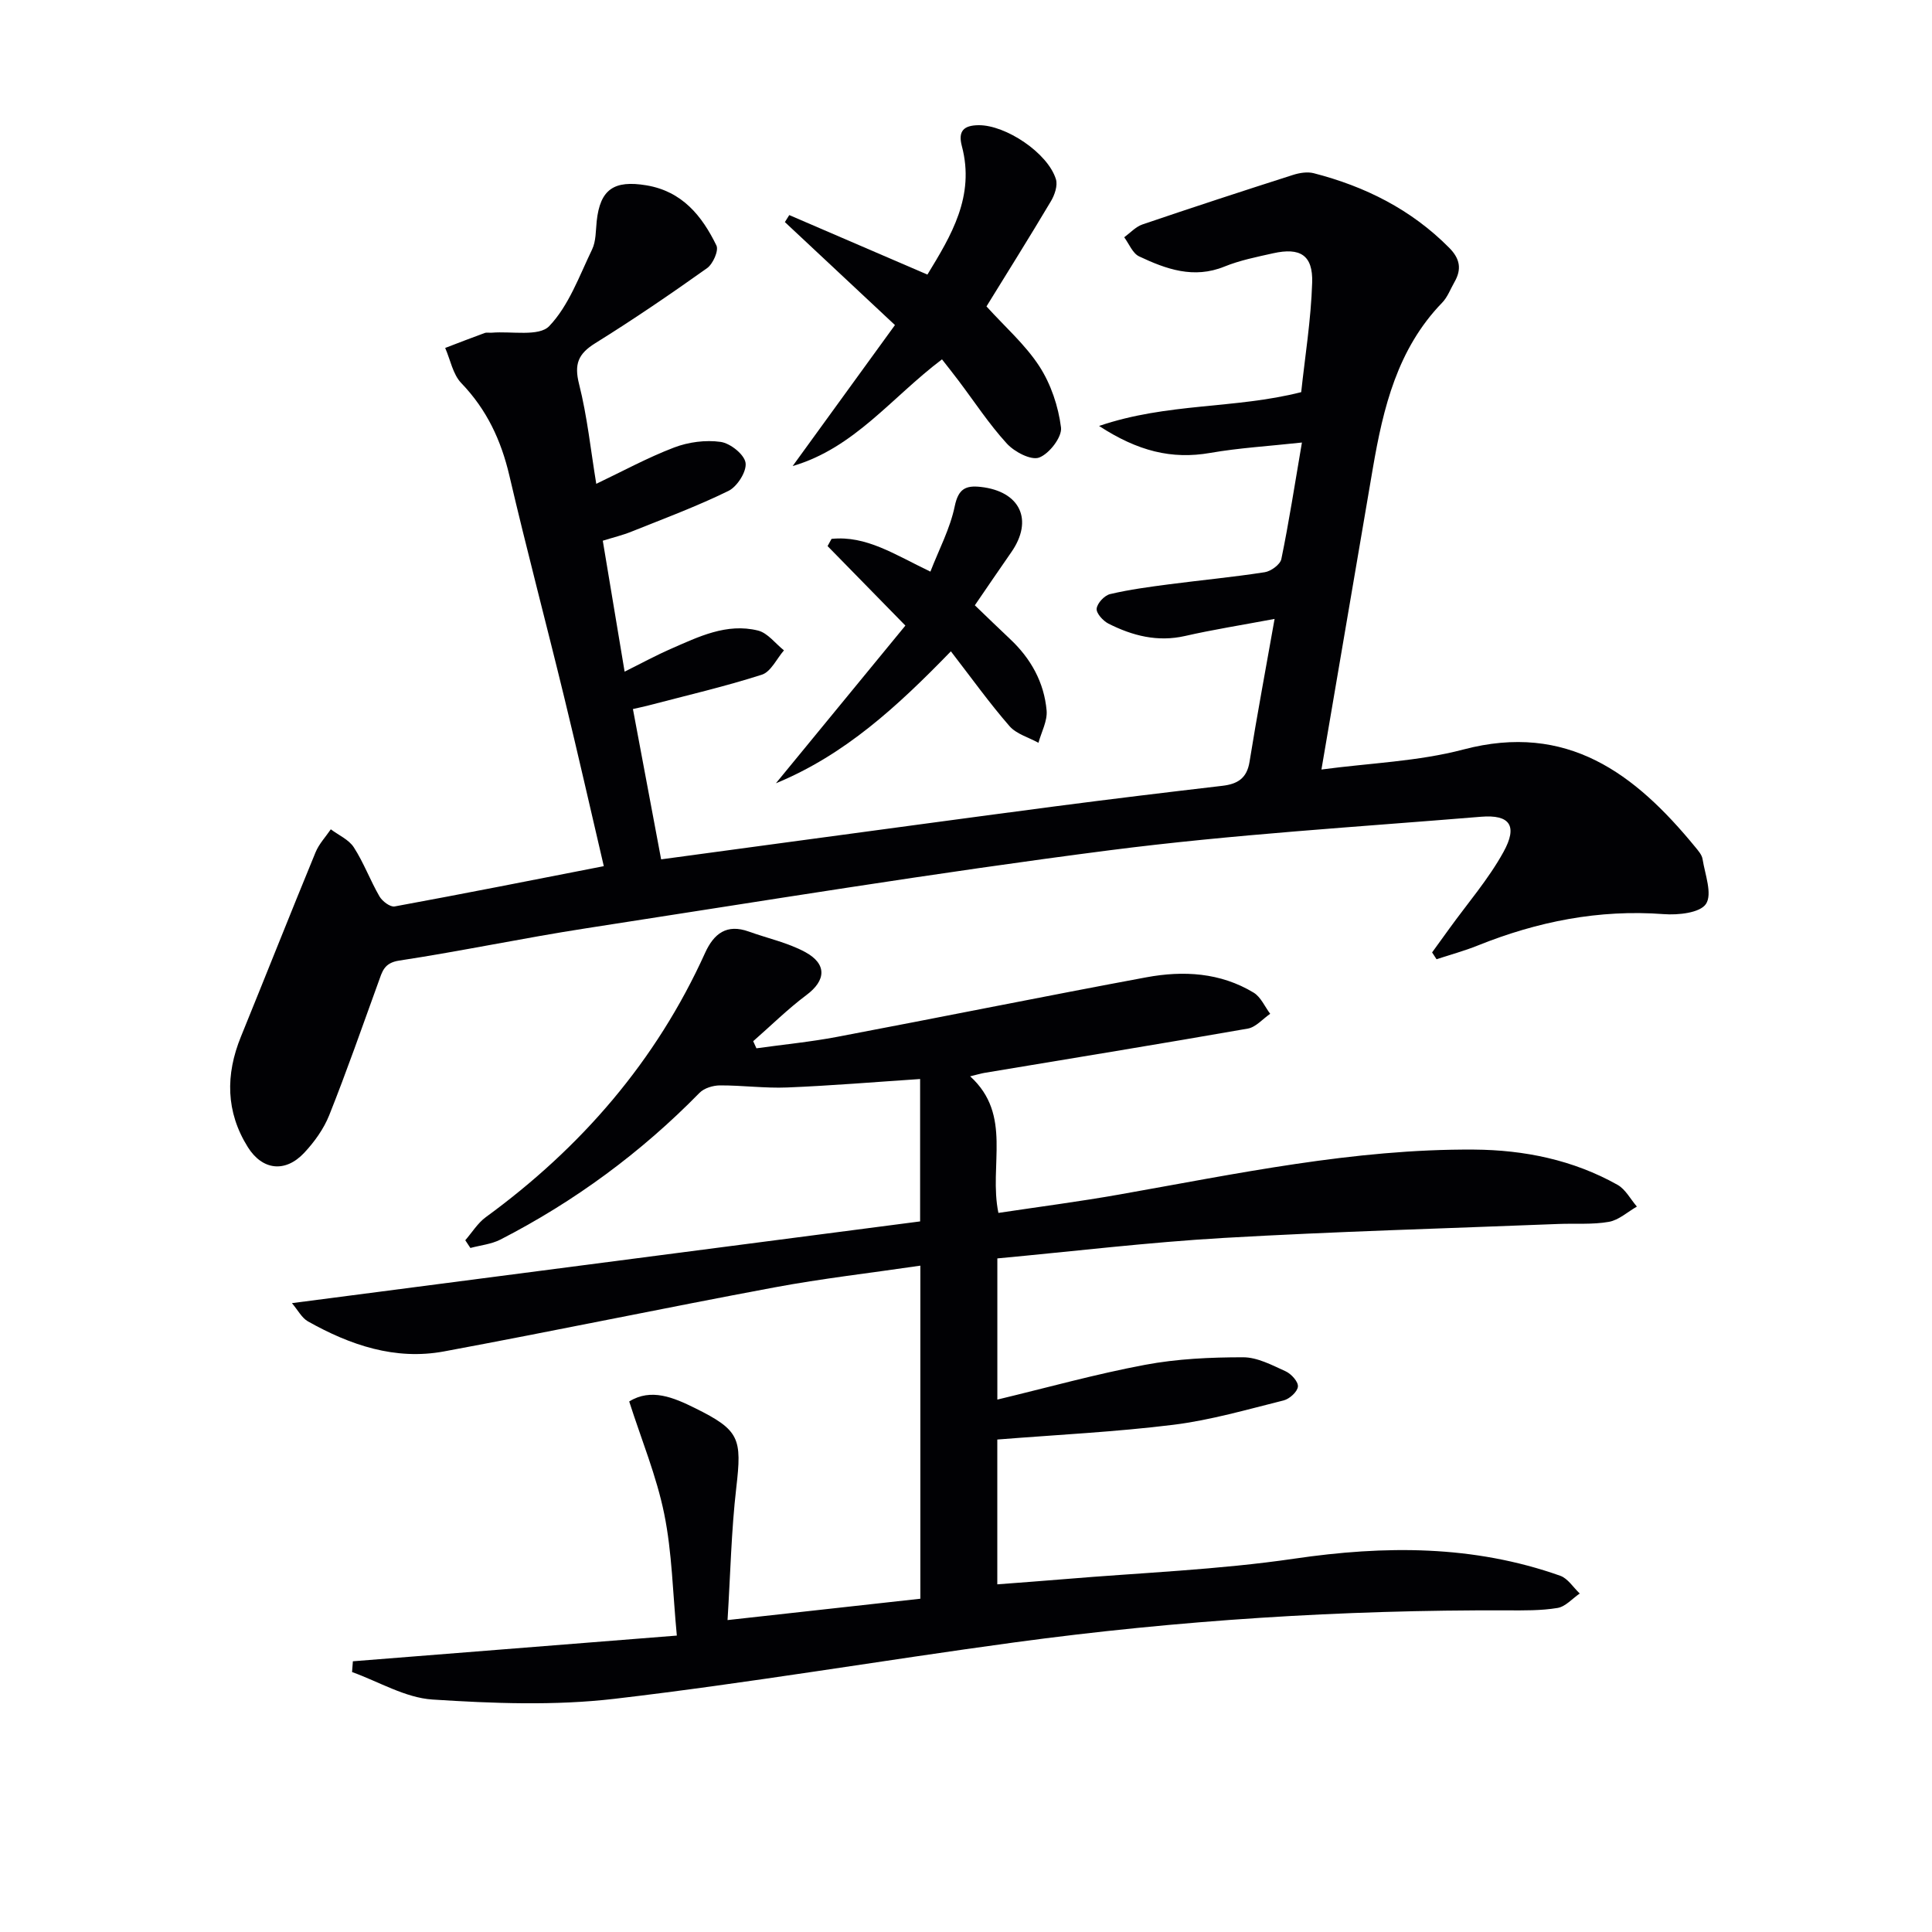
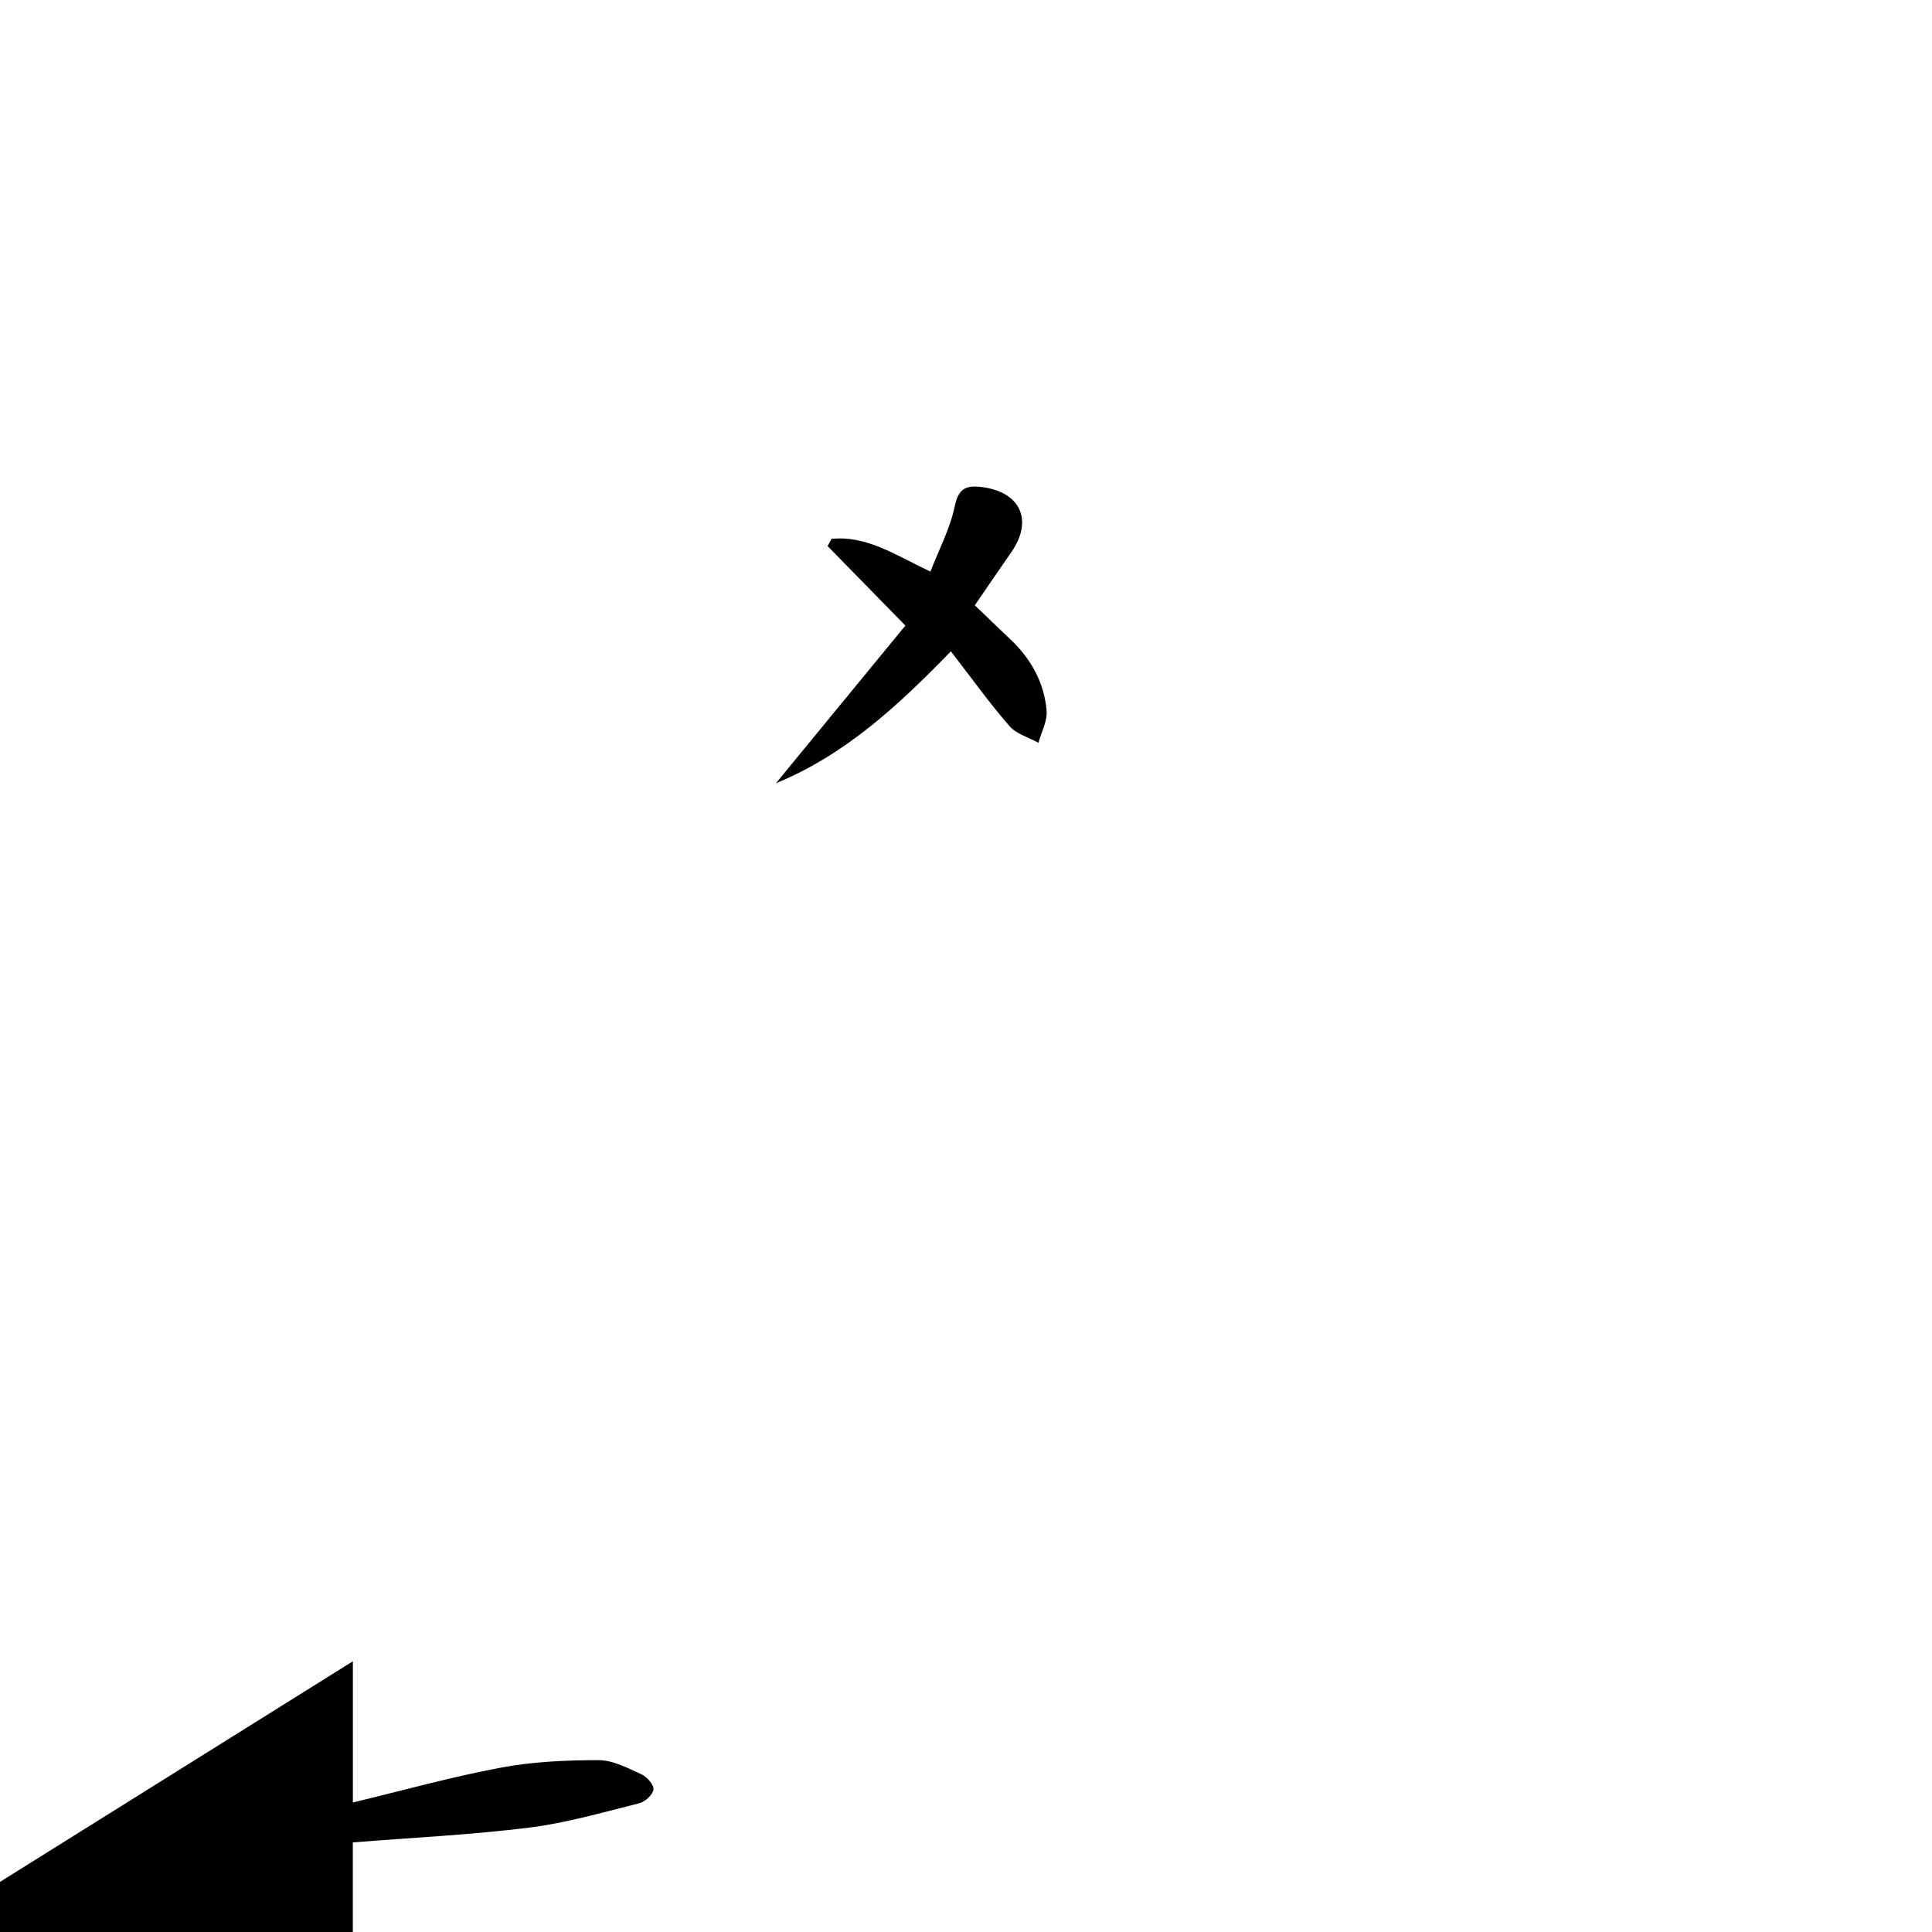
<svg xmlns="http://www.w3.org/2000/svg" enable-background="new 0 0 400 400" viewBox="0 0 400 400">
  <g fill="#010104">
-     <path d="m273.59 159.32c10.09-1.35 20.01-1.67 29.37-4.14 21.54-5.69 35.56 5 48 20.16.63.77 1.4 1.63 1.54 2.54.5 3.15 2.06 7.19.71 9.26-1.22 1.87-5.78 2.35-8.76 2.12-13.42-1.01-26.13 1.53-38.5 6.5-2.78 1.12-5.68 1.9-8.53 2.84-.31-.47-.62-.94-.92-1.41 1.2-1.65 2.4-3.3 3.59-4.96 3.78-5.24 8.08-10.2 11.18-15.82 3.01-5.44 1.35-7.8-4.64-7.31-25.66 2.12-51.4 3.66-76.91 6.94-36.21 4.66-72.26 10.58-108.35 16.15-12.95 2-25.78 4.72-38.73 6.69-3.18.48-3.51 2.33-4.3 4.48-3.33 9.19-6.55 18.43-10.17 27.51-1.14 2.86-3.08 5.56-5.2 7.82-3.91 4.16-8.65 3.61-11.66-1.19-4.57-7.31-4.64-14.99-1.43-22.87 5.18-12.72 10.23-25.49 15.46-38.19.71-1.72 2.08-3.17 3.15-4.74 1.62 1.22 3.74 2.13 4.77 3.74 2.06 3.19 3.39 6.84 5.3 10.14.58 1.01 2.22 2.25 3.14 2.09 14.33-2.63 28.61-5.47 43.31-8.34-2.77-11.84-5.39-23.45-8.21-35.02-3.72-15.29-7.76-30.51-11.34-45.84-1.71-7.32-4.69-13.69-9.96-19.16-1.74-1.81-2.25-4.81-3.33-7.27 2.72-1.04 5.43-2.1 8.16-3.09.45-.16.99-.03 1.49-.07 4.08-.34 9.77.86 11.89-1.36 4.06-4.25 6.22-10.37 8.87-15.86.83-1.72.75-3.89.96-5.87.71-6.58 3.56-8.54 10.29-7.42 7.41 1.24 11.51 6.32 14.5 12.46.51 1.05-.72 3.82-1.94 4.69-7.58 5.39-15.27 10.64-23.17 15.55-3.53 2.2-4.37 4.33-3.33 8.45 1.7 6.72 2.41 13.68 3.56 20.65 5.38-2.56 10.61-5.42 16.12-7.52 2.96-1.13 6.51-1.6 9.63-1.16 2 .28 4.9 2.59 5.16 4.33.27 1.78-1.72 4.92-3.53 5.81-6.52 3.2-13.37 5.74-20.12 8.45-1.81.73-3.74 1.19-5.91 1.87 1.5 8.98 2.94 17.61 4.52 27.11 3.43-1.71 6.42-3.34 9.53-4.7 5.76-2.52 11.59-5.42 18.09-3.81 2.01.5 3.59 2.69 5.37 4.1-1.51 1.74-2.71 4.44-4.58 5.04-7.72 2.47-15.64 4.31-23.49 6.37-.95.25-1.91.44-3.2.74 1.93 10.3 3.84 20.45 5.84 31.12 8.33-1.13 16.83-2.28 25.33-3.43 18.76-2.52 37.52-5.09 56.29-7.55 11.53-1.51 23.07-2.9 34.61-4.25 3.12-.37 5.04-1.55 5.59-4.95 1.55-9.62 3.35-19.2 5.19-29.6-6.94 1.3-12.77 2.22-18.52 3.53-5.71 1.3-10.89-.04-15.87-2.55-1.12-.57-2.56-2.15-2.45-3.11.13-1.14 1.62-2.74 2.79-3.01 4.02-.95 8.14-1.49 12.24-2.03 6.59-.86 13.21-1.48 19.77-2.5 1.3-.2 3.21-1.6 3.44-2.73 1.57-7.61 2.75-15.3 4.26-24.12-6.94.76-13.02 1.11-18.98 2.15-7.98 1.39-15-.36-23.02-5.58 14.22-4.84 28.03-3.49 41.85-7 .77-7.26 2.03-14.96 2.27-22.68.18-5.7-2.49-7.32-8.09-6.07-3.4.76-6.87 1.45-10.07 2.75-6.37 2.59-12.08.53-17.67-2.11-1.35-.64-2.08-2.6-3.09-3.96 1.25-.9 2.38-2.17 3.78-2.65 10.35-3.52 20.74-6.92 31.16-10.25 1.34-.43 2.98-.7 4.3-.36 10.65 2.74 20.19 7.51 28.04 15.43 2.26 2.27 2.63 4.44 1.1 7.11-.83 1.44-1.42 3.11-2.55 4.27-9.27 9.57-12.2 21.77-14.35 34.29-3.49 20.41-6.96 40.84-10.64 62.36z" />
-     <path d="m73.06 343.95c22.04-1.75 44.09-3.5 67.07-5.32-.85-8.86-.98-17.18-2.61-25.19-1.59-7.83-4.71-15.34-7.25-23.28 4.53-2.81 9.18-.83 13.64 1.38 9.25 4.57 9.71 6.27 8.53 16.47-1.03 8.86-1.21 17.81-1.81 27.41 13.91-1.54 26.86-2.97 39.92-4.42 0-23.19 0-45.79 0-68.96-10.32 1.52-20.35 2.66-30.26 4.51-22.82 4.26-45.55 9.01-68.38 13.25-10.1 1.87-19.42-1.31-28.15-6.22-1.28-.72-2.07-2.31-3.32-3.78 43.76-5.69 86.8-11.3 130.06-16.92 0-10.37 0-19.92 0-29.48-9.33.62-18.41 1.38-27.51 1.75-4.63.19-9.29-.45-13.94-.43-1.43.01-3.26.56-4.22 1.54-12.11 12.36-25.85 22.48-41.22 30.38-1.88.96-4.14 1.18-6.22 1.74-.35-.53-.7-1.07-1.06-1.6 1.4-1.61 2.57-3.55 4.25-4.78 19.76-14.42 35.27-32.33 45.4-54.71 1.83-4.03 4.49-6.06 9.05-4.42 3.89 1.4 8.05 2.29 11.65 4.23 4.61 2.49 4.31 5.91.3 8.9-3.89 2.91-7.37 6.36-11.04 9.57.22.49.45.98.67 1.47 5.57-.78 11.19-1.32 16.71-2.37 21.35-4.04 42.65-8.36 64.02-12.33 7.65-1.42 15.32-1 22.22 3.18 1.48.9 2.3 2.89 3.42 4.38-1.54 1.05-2.97 2.77-4.64 3.06-18.14 3.18-36.32 6.13-54.48 9.16-.78.13-1.55.37-3 .72 8.83 8.03 3.81 18.42 5.85 28.28 8.38-1.26 16.71-2.34 24.98-3.8 24.35-4.3 48.61-9.48 73.49-9.31 10.38.07 20.52 2.13 29.72 7.3 1.65.93 2.68 2.97 4 4.5-1.93 1.1-3.75 2.8-5.8 3.16-3.41.6-6.97.3-10.46.44-23.1.92-46.21 1.56-69.29 2.89-15.55.9-31.05 2.77-46.86 4.24v29.23c10.33-2.48 20.38-5.29 30.59-7.2 6.64-1.25 13.53-1.56 20.3-1.56 2.95 0 5.99 1.63 8.81 2.91 1.16.53 2.63 2.16 2.53 3.16-.1 1.07-1.73 2.55-2.95 2.86-7.55 1.88-15.09 4.08-22.78 5.04-11.99 1.49-24.1 2.07-36.51 3.06v29.98c4.7-.36 9.26-.69 13.81-1.07 15.89-1.34 31.9-1.93 47.65-4.24 18.76-2.75 37.07-2.85 55.08 3.53 1.59.56 2.71 2.42 4.05 3.68-1.53 1.04-2.95 2.72-4.6 2.99-3.42.57-6.97.51-10.46.5-34.14-.13-68.14 2.04-101.97 6.63-27.62 3.75-55.12 8.44-82.8 11.68-12.42 1.45-25.17.96-37.7.15-5.65-.37-11.11-3.7-16.65-5.69.06-.77.12-1.5.17-2.23z" />
-     <path d="m195.03 74.4c-10.44 7.87-18.13 18.35-30.92 22.09 6.95-9.59 13.91-19.17 21.18-29.19-7.92-7.41-15.36-14.36-22.79-21.32.3-.48.61-.97.91-1.45 9.35 4.03 18.7 8.05 28.6 12.32 4.92-8.07 9.89-16.22 7.13-26.61-.82-3.1.37-4.29 3.47-4.32 5.61-.05 14.34 5.74 16.01 11.2.4 1.31-.27 3.26-1.05 4.56-4.49 7.55-9.16 14.99-13.33 21.76 3.79 4.19 8.01 7.88 10.95 12.4 2.39 3.69 3.93 8.29 4.48 12.66.25 1.97-2.42 5.44-4.52 6.23-1.68.63-5.12-1.17-6.69-2.89-3.69-4.03-6.71-8.67-10.02-13.05-1.09-1.45-2.22-2.86-3.41-4.39z" />
+     <path d="m73.06 343.95v29.23c10.33-2.48 20.38-5.29 30.59-7.2 6.64-1.25 13.53-1.56 20.3-1.56 2.95 0 5.99 1.63 8.81 2.91 1.16.53 2.63 2.16 2.53 3.16-.1 1.07-1.73 2.55-2.95 2.86-7.55 1.88-15.09 4.08-22.78 5.04-11.99 1.49-24.1 2.07-36.51 3.06v29.98c4.7-.36 9.26-.69 13.81-1.07 15.89-1.34 31.9-1.93 47.65-4.24 18.76-2.75 37.07-2.85 55.08 3.53 1.59.56 2.71 2.42 4.05 3.68-1.53 1.04-2.95 2.72-4.6 2.99-3.42.57-6.97.51-10.46.5-34.14-.13-68.14 2.04-101.97 6.63-27.62 3.75-55.12 8.44-82.8 11.68-12.42 1.45-25.17.96-37.7.15-5.65-.37-11.11-3.7-16.65-5.69.06-.77.12-1.5.17-2.23z" />
    <path d="m196.87 134.85c-11.14 11.48-21.97 21.44-36.23 27.32 9.05-11.02 18.1-22.05 26.81-32.65-5.71-5.84-10.91-11.15-16.11-16.46.27-.5.55-.99.82-1.49 7.18-.74 13.07 3.24 20.47 6.78 1.75-4.53 4.08-8.9 5.04-13.55.75-3.61 2.27-4.33 5.37-3.99 8.2.91 10.99 6.87 6.31 13.56-2.47 3.53-4.88 7.11-7.52 10.95 2.55 2.44 4.91 4.75 7.32 7.01 4.29 4.03 7.02 8.95 7.54 14.77.19 2.16-1.08 4.46-1.69 6.69-2.03-1.13-4.57-1.81-6-3.46-4.12-4.73-7.78-9.85-12.13-15.48z" />
  </g>
</svg>